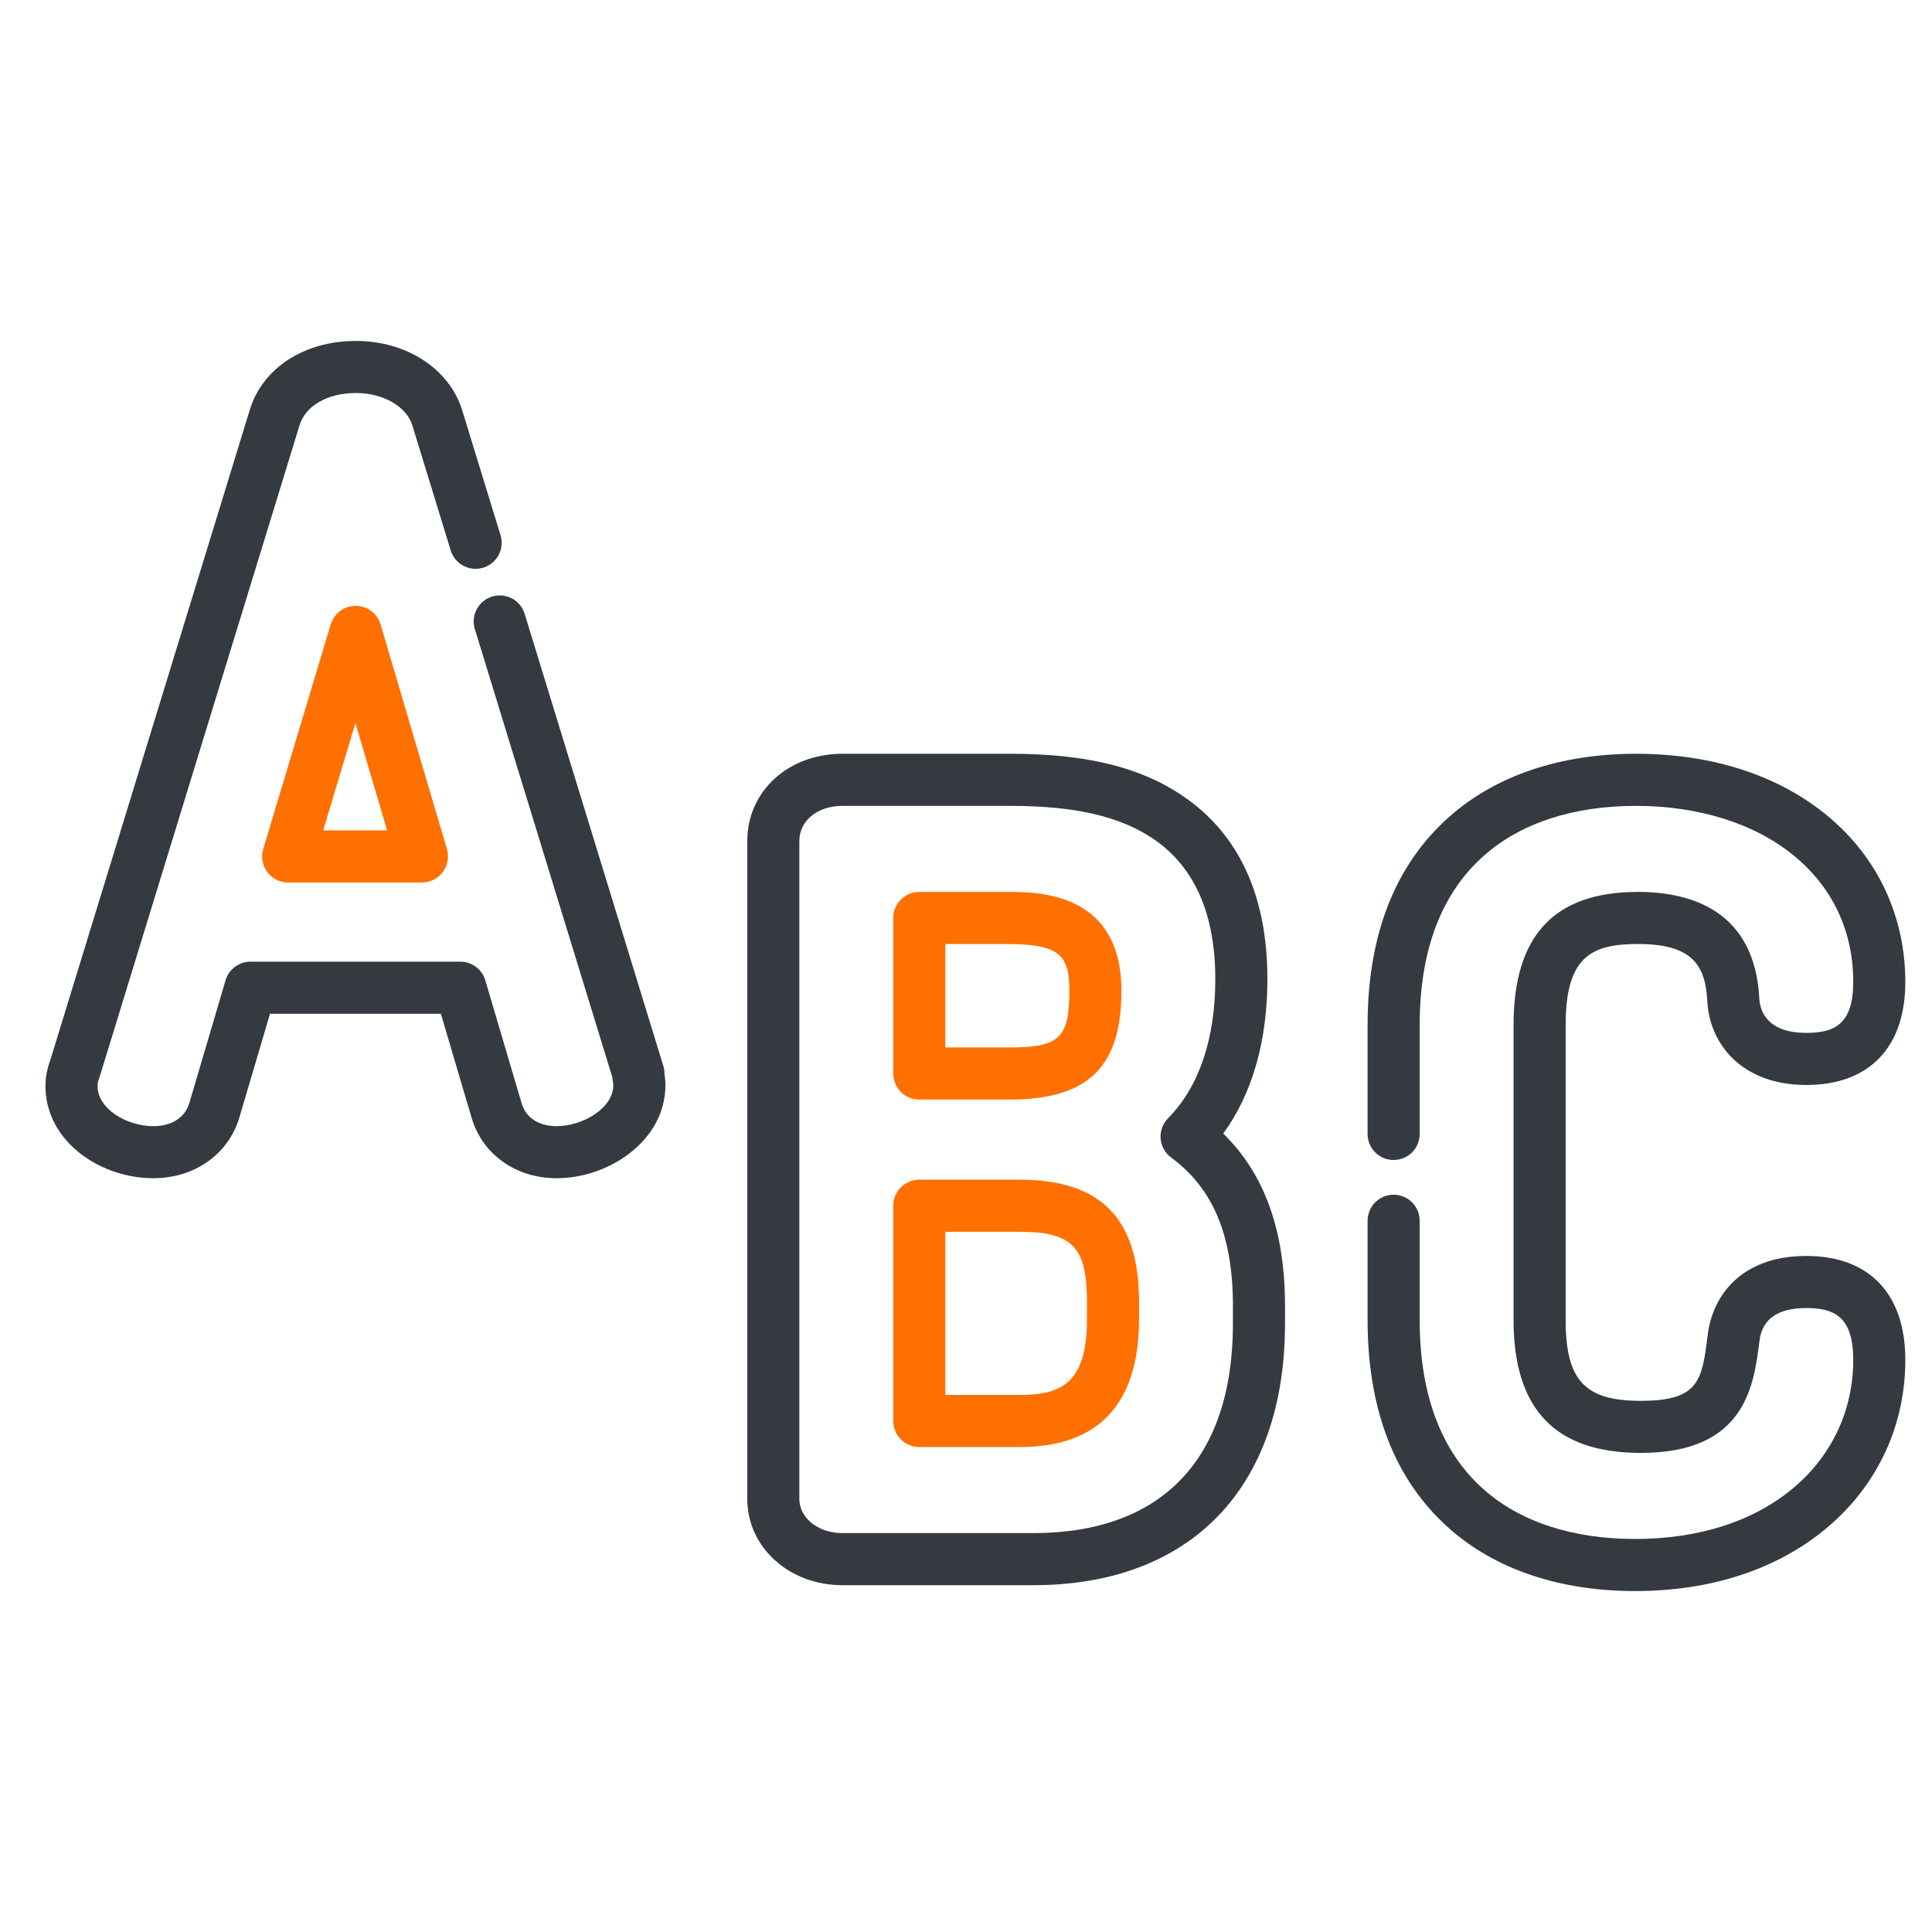
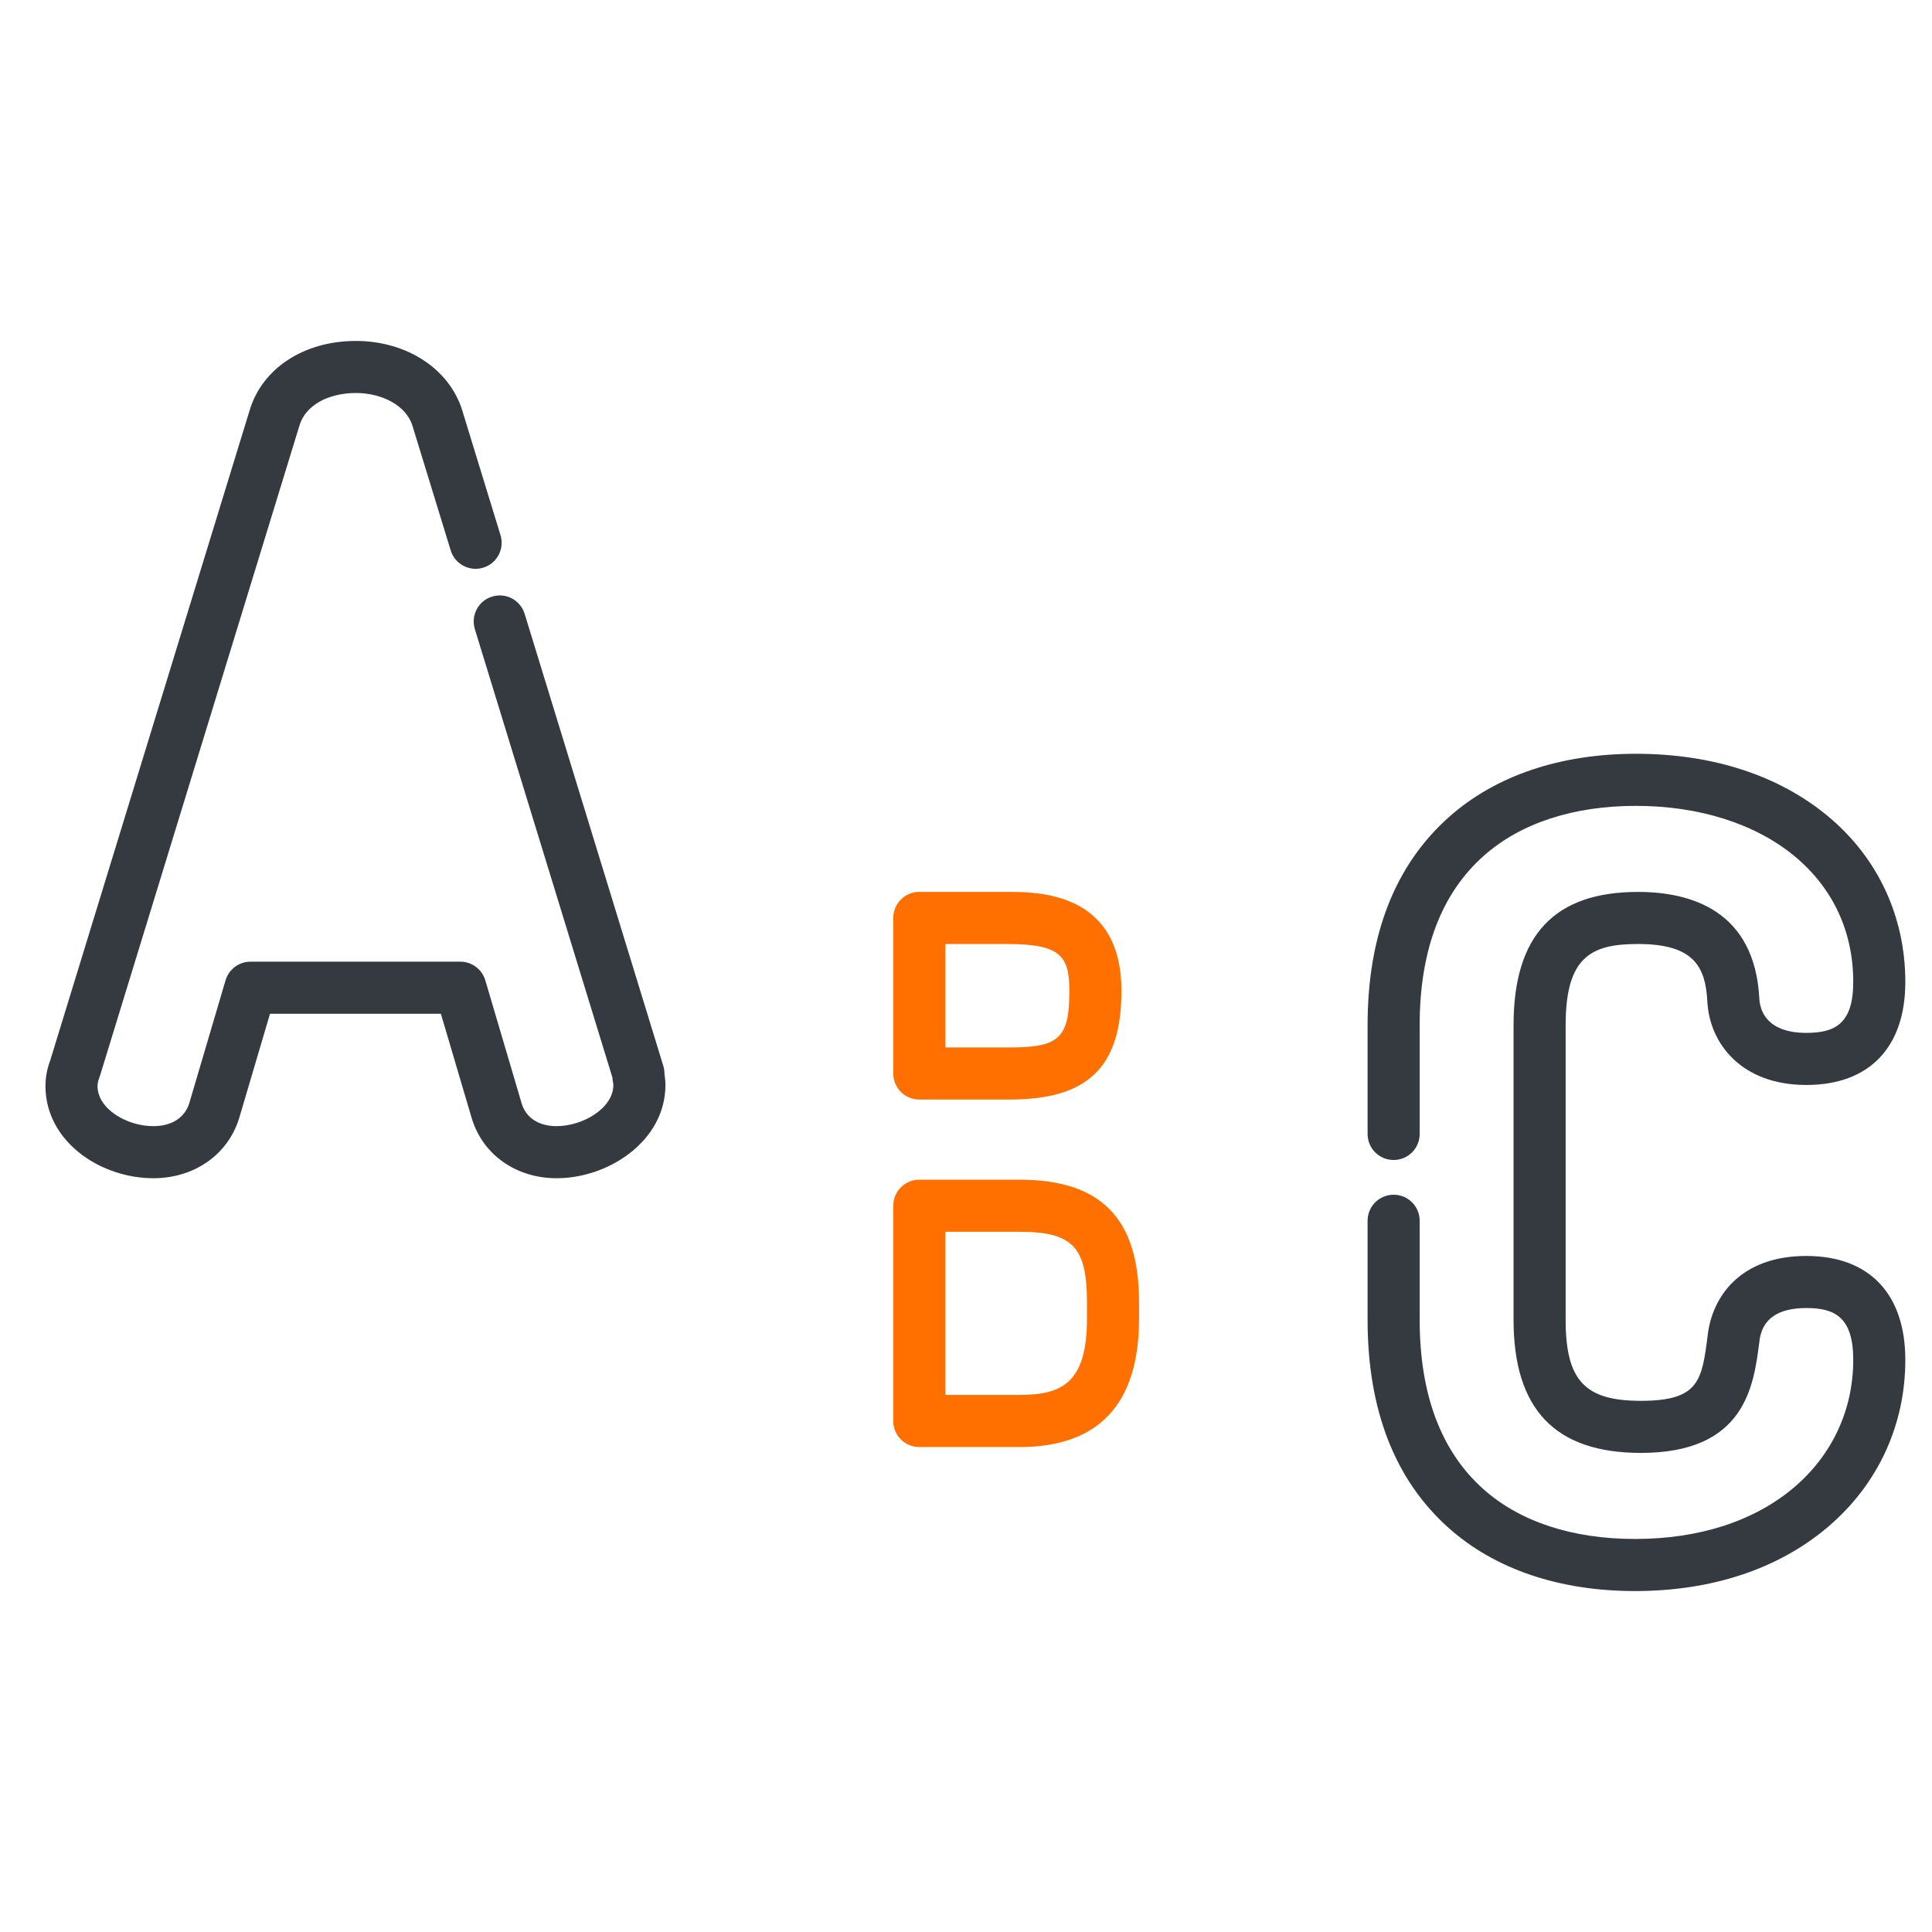
<svg xmlns="http://www.w3.org/2000/svg" width="85" height="85" viewBox="0 0 85 85" fill="none">
  <path d="M79.47 55.257C76.559 55.257 75.32 57.062 75.13 58.756C74.878 60.73 74.759 61.631 72.191 61.631C69.717 61.631 68.882 60.73 68.882 58.063V45.1C68.882 42.1 70 41.532 72.062 41.532C74.5 41.532 75.038 42.504 75.117 44.079C75.218 45.898 76.603 47.734 79.47 47.734C82.238 47.734 83.826 46.083 83.826 43.205C83.826 40.325 82.618 37.734 80.424 35.911C78.26 34.113 75.339 33.163 71.976 33.163C68.651 33.163 65.813 34.12 63.768 35.929C61.379 38.043 60.168 41.129 60.168 45.1V49.89C60.168 50.523 60.681 51.035 61.314 51.035C61.947 51.035 62.46 50.523 62.46 49.89V45.1C62.46 41.813 63.411 39.305 65.287 37.645C66.906 36.212 69.219 35.455 71.976 35.455C74.757 35.455 77.237 36.243 78.96 37.674C80.644 39.074 81.535 40.986 81.535 43.205C81.535 45.062 80.709 45.442 79.47 45.442C77.681 45.442 77.43 44.399 77.405 43.958C77.21 40.059 74.392 39.241 72.062 39.241C68.38 39.241 66.59 41.157 66.59 45.1V58.063C66.59 62.006 68.422 63.922 72.191 63.922C76.781 63.922 77.156 60.982 77.404 59.037C77.405 59.03 77.406 59.023 77.407 59.016C77.513 58.042 78.207 57.548 79.469 57.548C80.709 57.548 81.535 57.936 81.535 59.829C81.535 62.019 80.612 64.01 78.936 65.435C77.186 66.922 74.764 67.708 71.933 67.708C69.18 67.708 66.874 66.951 65.264 65.517C63.403 63.859 62.46 61.352 62.46 58.063V53.709C62.46 53.076 61.947 52.563 61.314 52.563C60.681 52.563 60.168 53.076 60.168 53.709V58.063C60.168 62.033 61.37 65.117 63.74 67.228C65.776 69.041 68.609 70 71.933 70C75.315 70 78.25 69.025 80.42 67.181C82.617 65.314 83.826 62.703 83.826 59.829C83.827 56.923 82.239 55.257 79.47 55.257Z" fill="#343A40" />
-   <path d="M53.817 49.872C55.092 48.126 55.76 45.803 55.76 43.075C55.76 39.414 54.513 36.706 52.054 35.028C50.19 33.755 47.78 33.163 44.469 33.163H37.062C34.676 33.163 32.877 34.814 32.877 37.003V65.945C32.877 68.074 34.715 69.742 37.062 69.742H45.46C52.395 69.742 56.535 65.44 56.535 58.236V57.46C56.535 54.154 55.644 51.658 53.817 49.872ZM54.244 58.235C54.244 64.177 51.124 67.45 45.46 67.45H37.062C36 67.45 35.168 66.788 35.168 65.945V37.003C35.168 36.106 35.965 35.455 37.062 35.455H44.469C47.297 35.455 49.296 35.92 50.762 36.92C52.558 38.146 53.468 40.217 53.468 43.075C53.468 45.708 52.75 47.825 51.39 49.197C51.156 49.434 51.036 49.76 51.062 50.092C51.088 50.424 51.257 50.728 51.525 50.926C53.38 52.293 54.244 54.37 54.244 57.46V58.235H54.244Z" fill="#343A40" />
  <path d="M44.297 39.24H40.445C39.812 39.24 39.299 39.754 39.299 40.386V47.229C39.299 47.862 39.812 48.375 40.445 48.375H44.426C47.869 48.375 49.338 46.945 49.338 43.593C49.338 39.24 45.676 39.24 44.297 39.24ZM44.426 46.084H41.591V41.532H44.297C46.649 41.532 47.047 42.047 47.047 43.592C47.047 45.664 46.606 46.084 44.426 46.084Z" fill="#FF7000" />
  <path d="M44.857 51.902H40.445C39.812 51.902 39.299 52.416 39.299 53.048V62.518C39.299 63.151 39.812 63.664 40.445 63.664H44.857C48.345 63.664 50.113 61.765 50.113 58.02V57.288C50.113 53.613 48.443 51.902 44.857 51.902ZM47.822 58.02C47.822 60.824 46.735 61.372 44.857 61.372H41.591V54.194H44.857C47.184 54.194 47.822 54.859 47.822 57.288V58.02Z" fill="#FF7000" />
  <path d="M29.233 47.245V47.227C29.233 47.113 29.216 47 29.182 46.891L23.082 27.006C22.896 26.401 22.255 26.061 21.651 26.247C21.046 26.432 20.706 27.073 20.891 27.678L26.942 47.402C26.945 47.466 26.953 47.53 26.966 47.593C26.975 47.634 26.984 47.683 26.984 47.739C26.984 48.756 25.642 49.546 24.488 49.546C23.706 49.546 23.146 49.181 22.955 48.559L21.352 43.132C21.208 42.645 20.761 42.31 20.253 42.31H11.022C10.514 42.31 10.067 42.645 9.923 43.132L8.329 48.531C8.131 49.176 7.553 49.546 6.744 49.546C5.586 49.546 4.291 48.791 4.291 47.782C4.291 47.635 4.331 47.524 4.366 47.426L4.379 47.389C4.385 47.373 4.391 47.356 4.396 47.339L13.177 18.715C13.436 17.85 14.41 17.291 15.659 17.291C16.857 17.291 17.878 17.879 18.14 18.711L19.829 24.216C20.015 24.821 20.656 25.161 21.261 24.975C21.866 24.79 22.206 24.149 22.02 23.544L20.329 18.03C19.756 16.218 17.88 15 15.659 15C13.375 15 11.539 16.2 10.984 18.049L2.213 46.642L2.209 46.652C2.147 46.827 2 47.235 2 47.782C2 48.958 2.571 50.033 3.607 50.807C4.484 51.462 5.627 51.837 6.744 51.837C8.546 51.837 10.027 50.804 10.523 49.192L11.879 44.602H19.397L20.761 49.22C21.25 50.81 22.713 51.837 24.488 51.837C25.6 51.837 26.749 51.453 27.642 50.784C28.696 49.995 29.276 48.914 29.276 47.739C29.276 47.575 29.261 47.413 29.233 47.245Z" fill="#343A40" />
-   <path d="M19.663 37.355L16.746 27.476C16.603 26.99 16.157 26.656 15.65 26.655C15.649 26.655 15.648 26.655 15.647 26.655C15.142 26.655 14.695 26.986 14.55 27.471L11.581 37.35C11.476 37.697 11.543 38.073 11.759 38.364C11.975 38.654 12.316 38.826 12.678 38.826H18.564C18.925 38.826 19.265 38.655 19.482 38.366C19.698 38.076 19.765 37.702 19.663 37.355ZM14.219 36.534L15.637 31.814L17.031 36.534H14.219Z" fill="#FF7000" />
</svg>